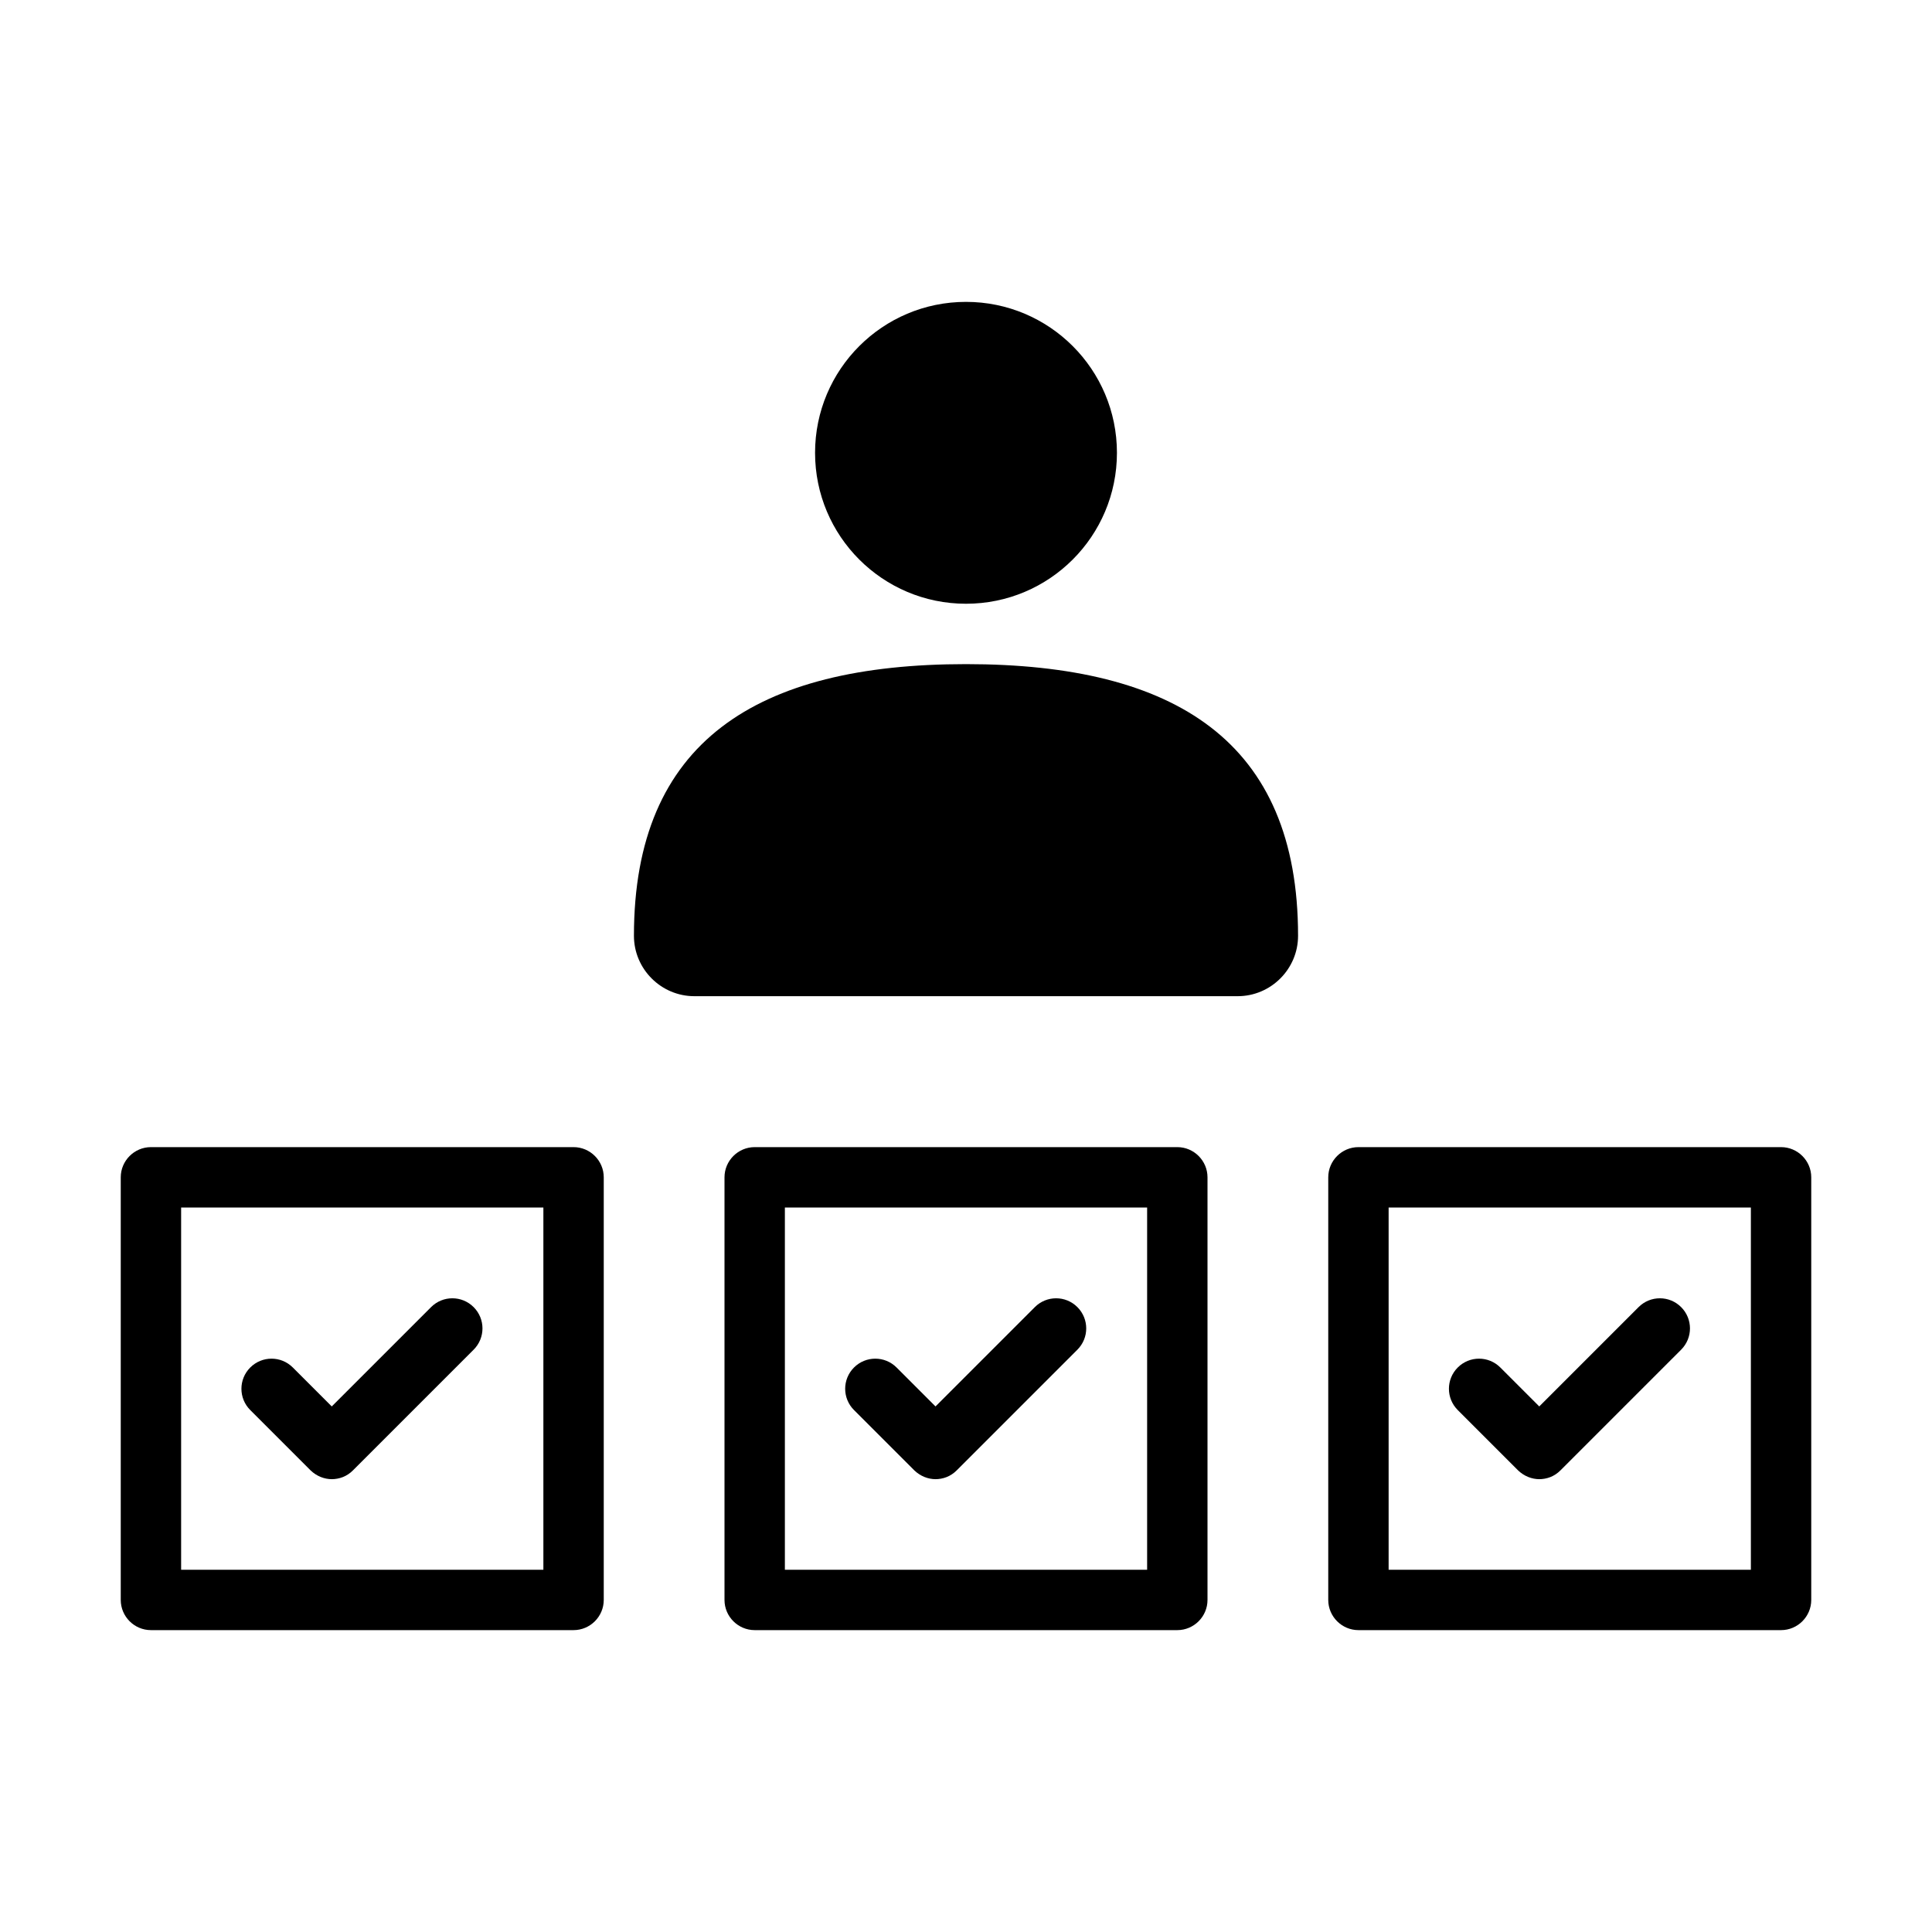
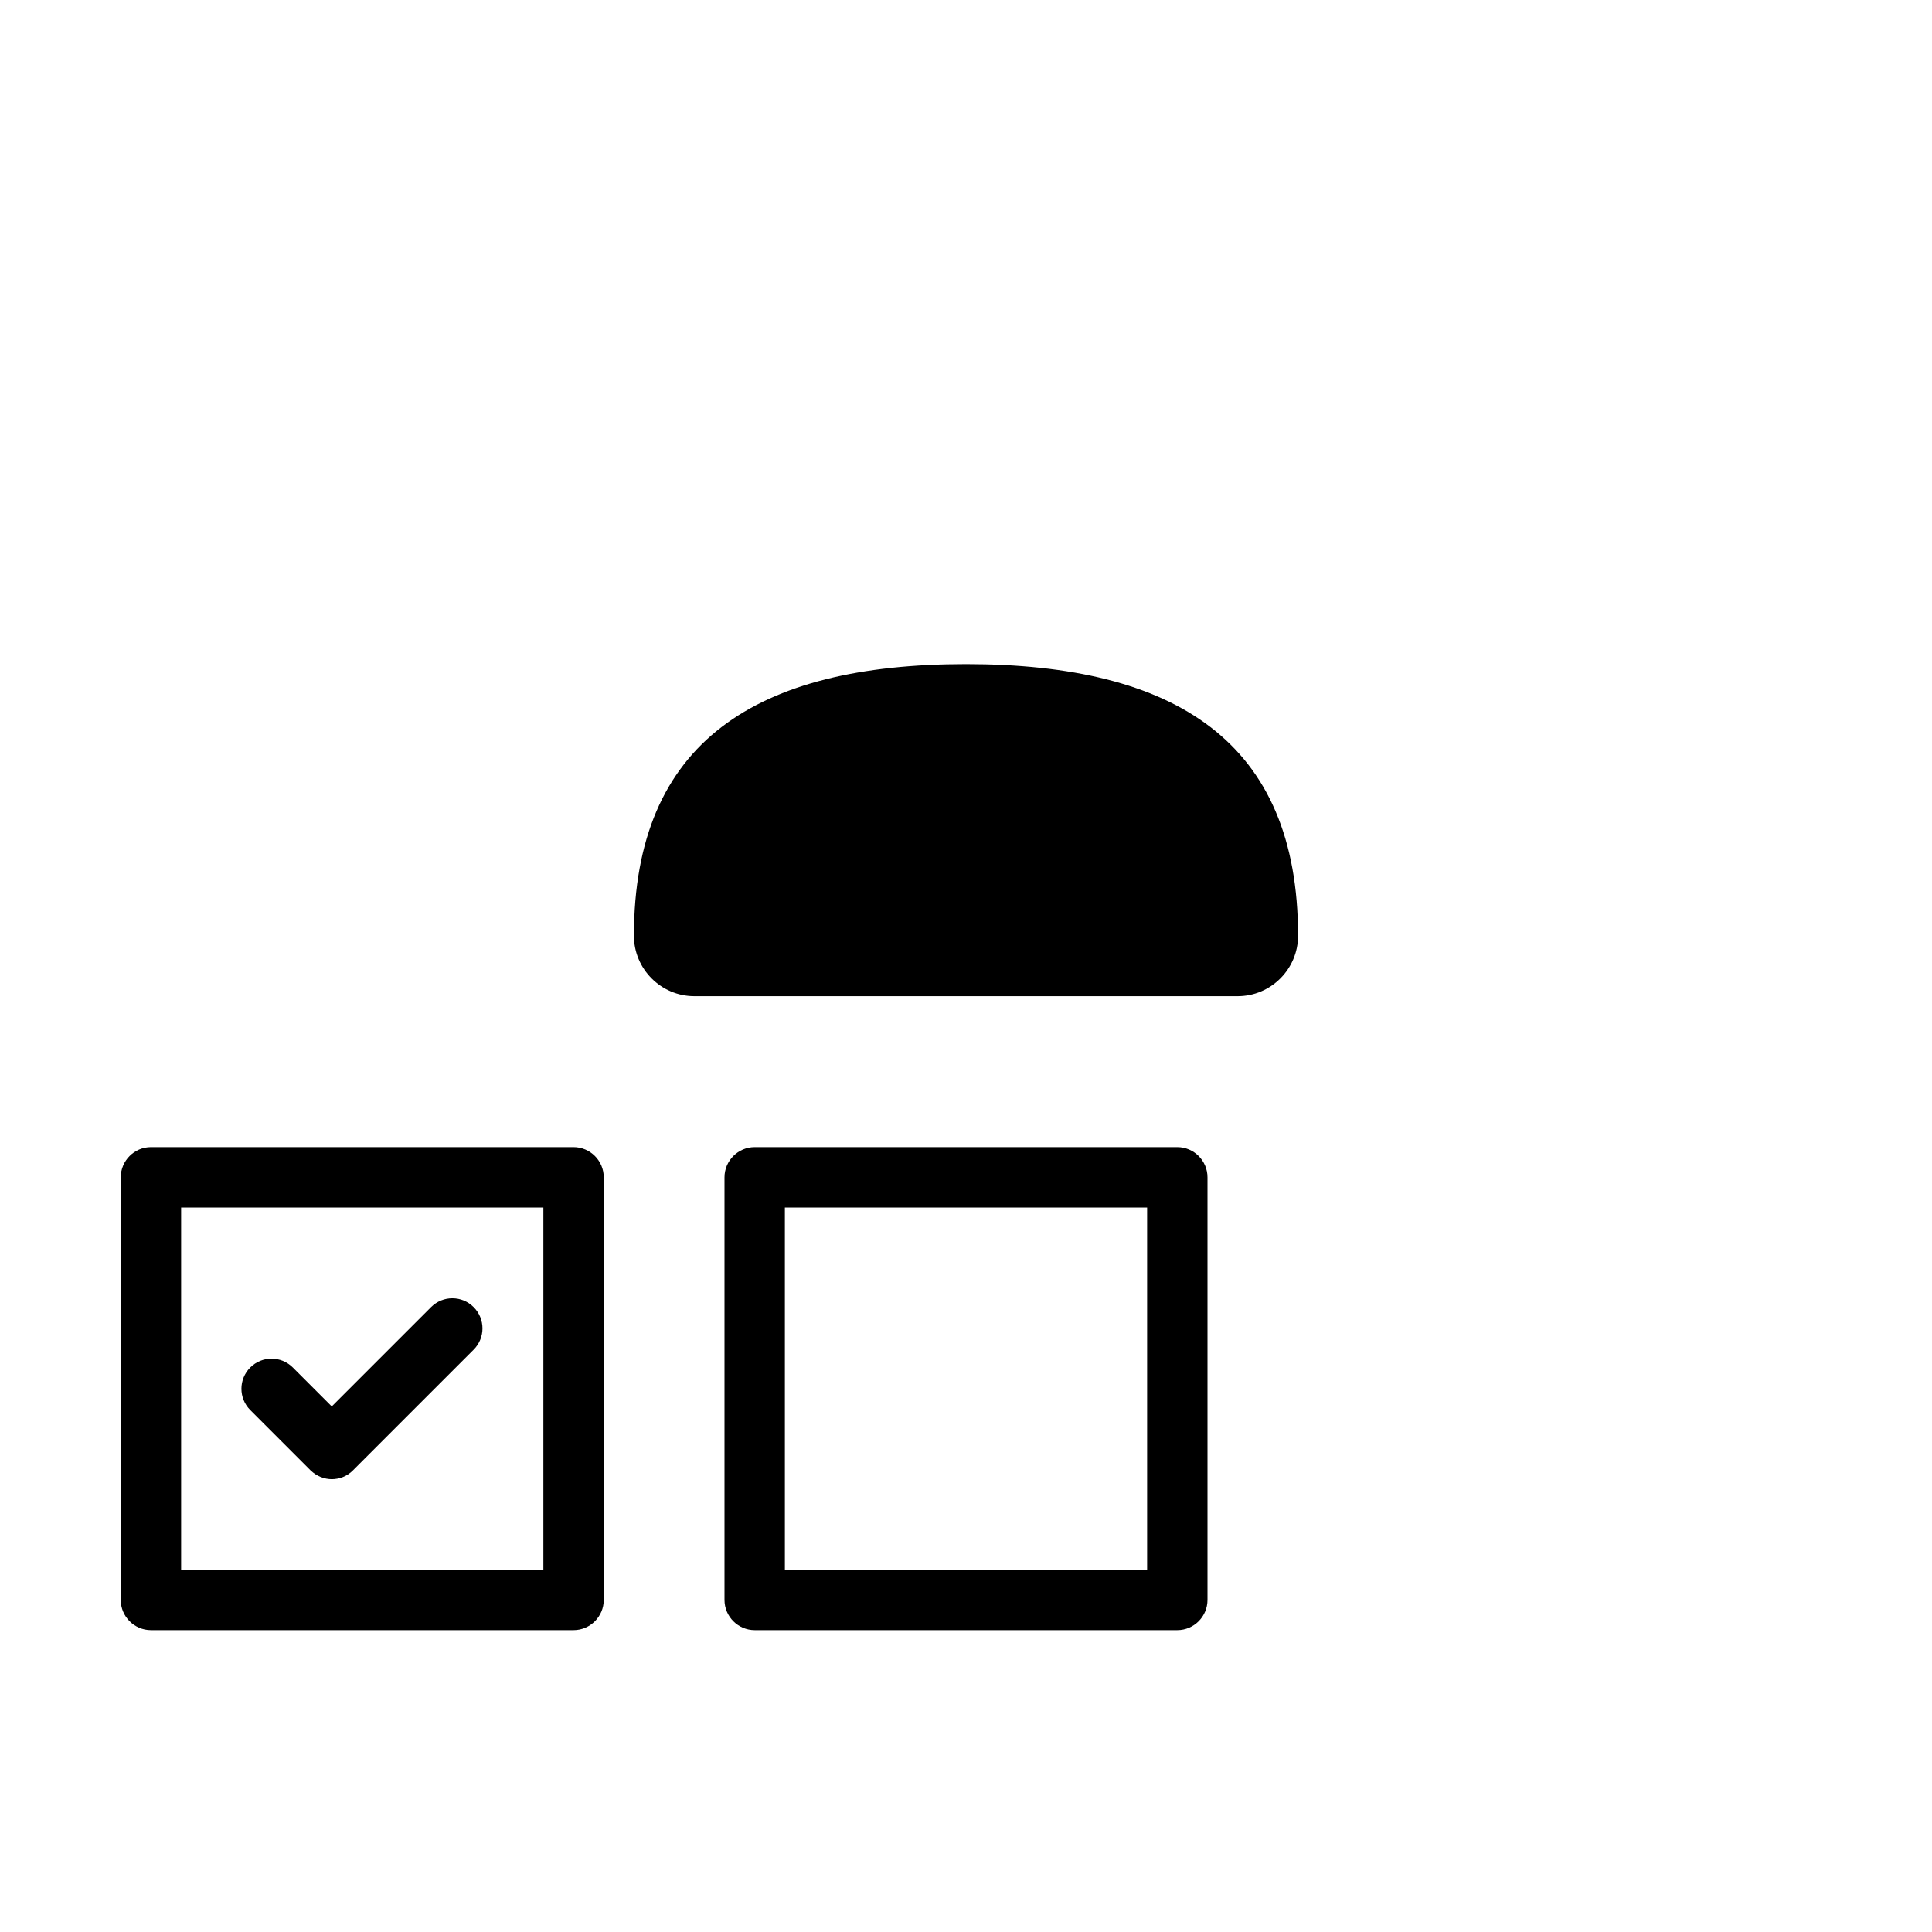
<svg xmlns="http://www.w3.org/2000/svg" id="Layer_1" viewBox="0 0 64 64" data-name="Layer 1">
  <path d="m43 31c0-6.43-4.06-9-11-9s-11 2.57-11 9c0 1.1.9 2 2 2h18c1.1 0 2-.9 2-2z" />
-   <circle cx="32" cy="15" r="5" />
  <path d="m19 54h-14c-.55 0-1-.45-1-1v-14c0-.55.45-1 1-1h14c.55 0 1 .45 1 1v14c0 .55-.45 1-1 1zm-13-2h12v-12h-12z" />
  <path d="m11 49c-.26 0-.51-.1-.71-.29l-2-2c-.39-.39-.39-1.02 0-1.41s1.02-.39 1.41 0l1.29 1.29 3.29-3.29c.39-.39 1.02-.39 1.41 0s.39 1.02 0 1.41l-4 4c-.2.2-.45.29-.71.29z" />
  <path d="m39 54h-14c-.55 0-1-.45-1-1v-14c0-.55.45-1 1-1h14c.55 0 1 .45 1 1v14c0 .55-.45 1-1 1zm-13-2h12v-12h-12z" />
-   <path d="m31 49c-.26 0-.51-.1-.71-.29l-2-2c-.39-.39-.39-1.02 0-1.41s1.02-.39 1.41 0l1.29 1.29 3.29-3.29c.39-.39 1.02-.39 1.41 0s.39 1.02 0 1.41l-4 4c-.2.2-.45.29-.71.29z" />
-   <path d="m59 54h-14c-.55 0-1-.45-1-1v-14c0-.55.45-1 1-1h14c.55 0 1 .45 1 1v14c0 .55-.45 1-1 1zm-13-2h12v-12h-12z" />
-   <path d="m51 49c-.26 0-.51-.1-.71-.29l-2-2c-.39-.39-.39-1.02 0-1.41s1.02-.39 1.41 0l1.29 1.29 3.29-3.29c.39-.39 1.02-.39 1.41 0s.39 1.02 0 1.41l-4 4c-.2.2-.45.29-.71.29z" />
</svg>